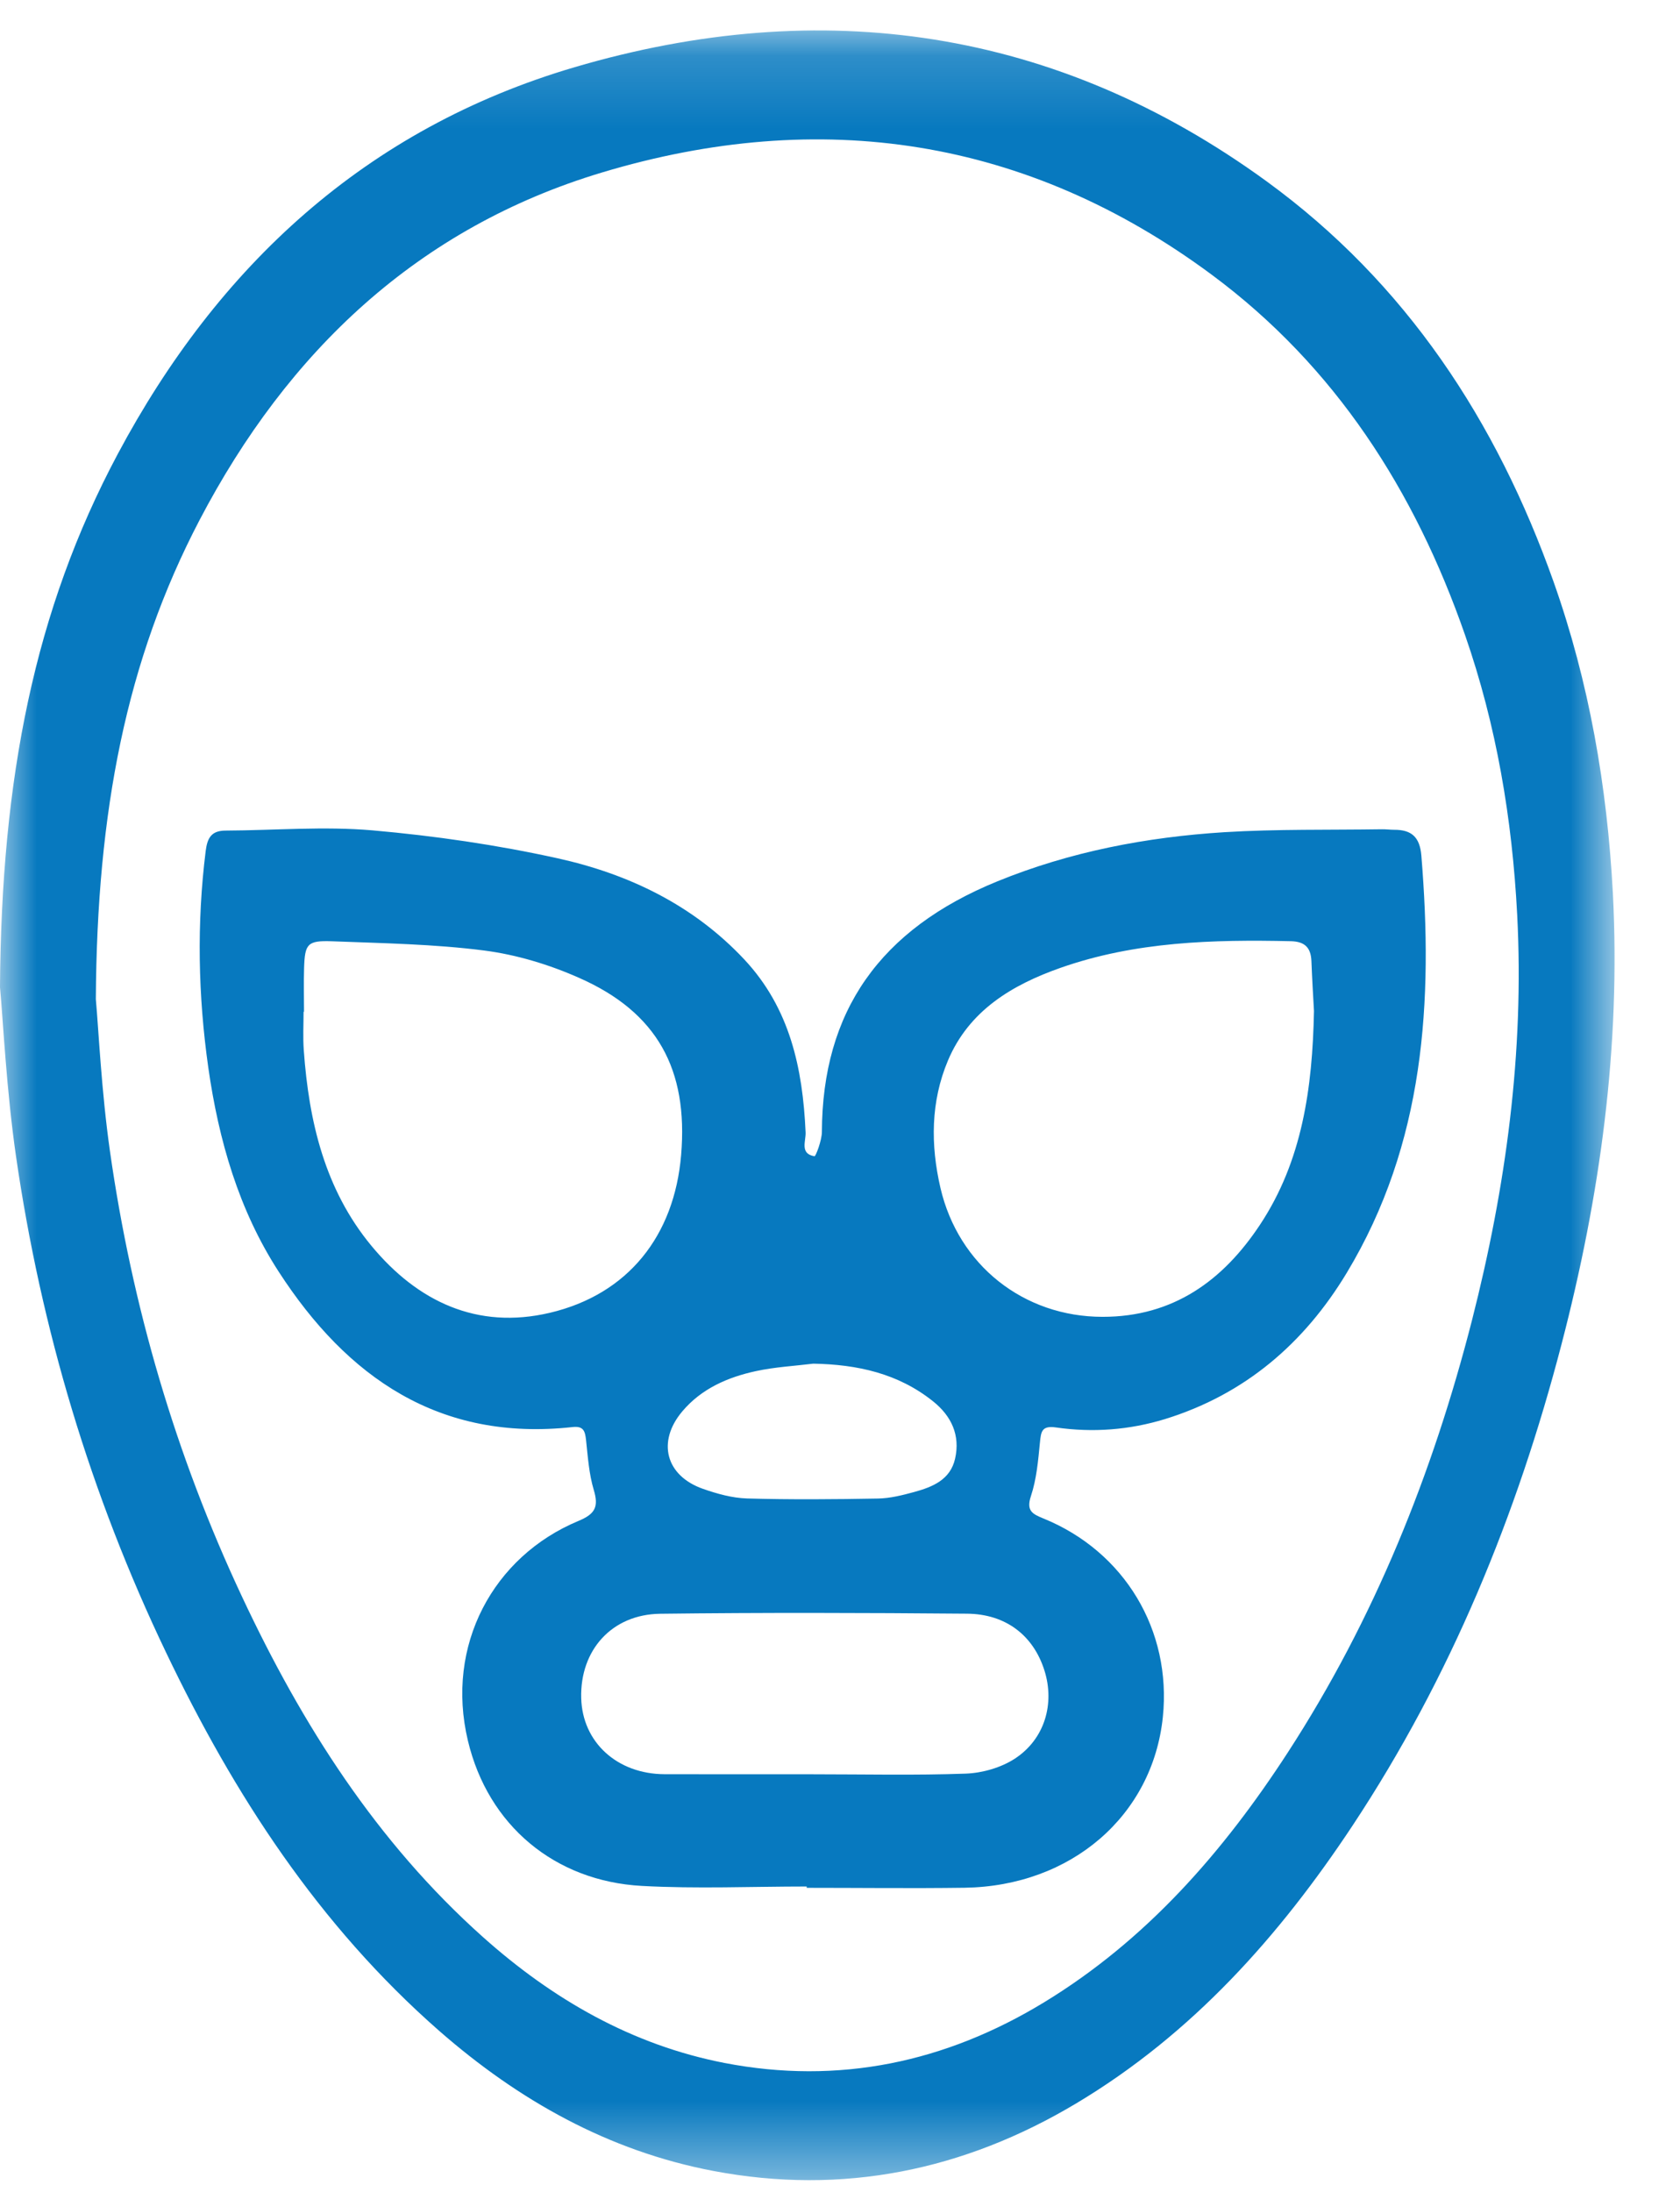
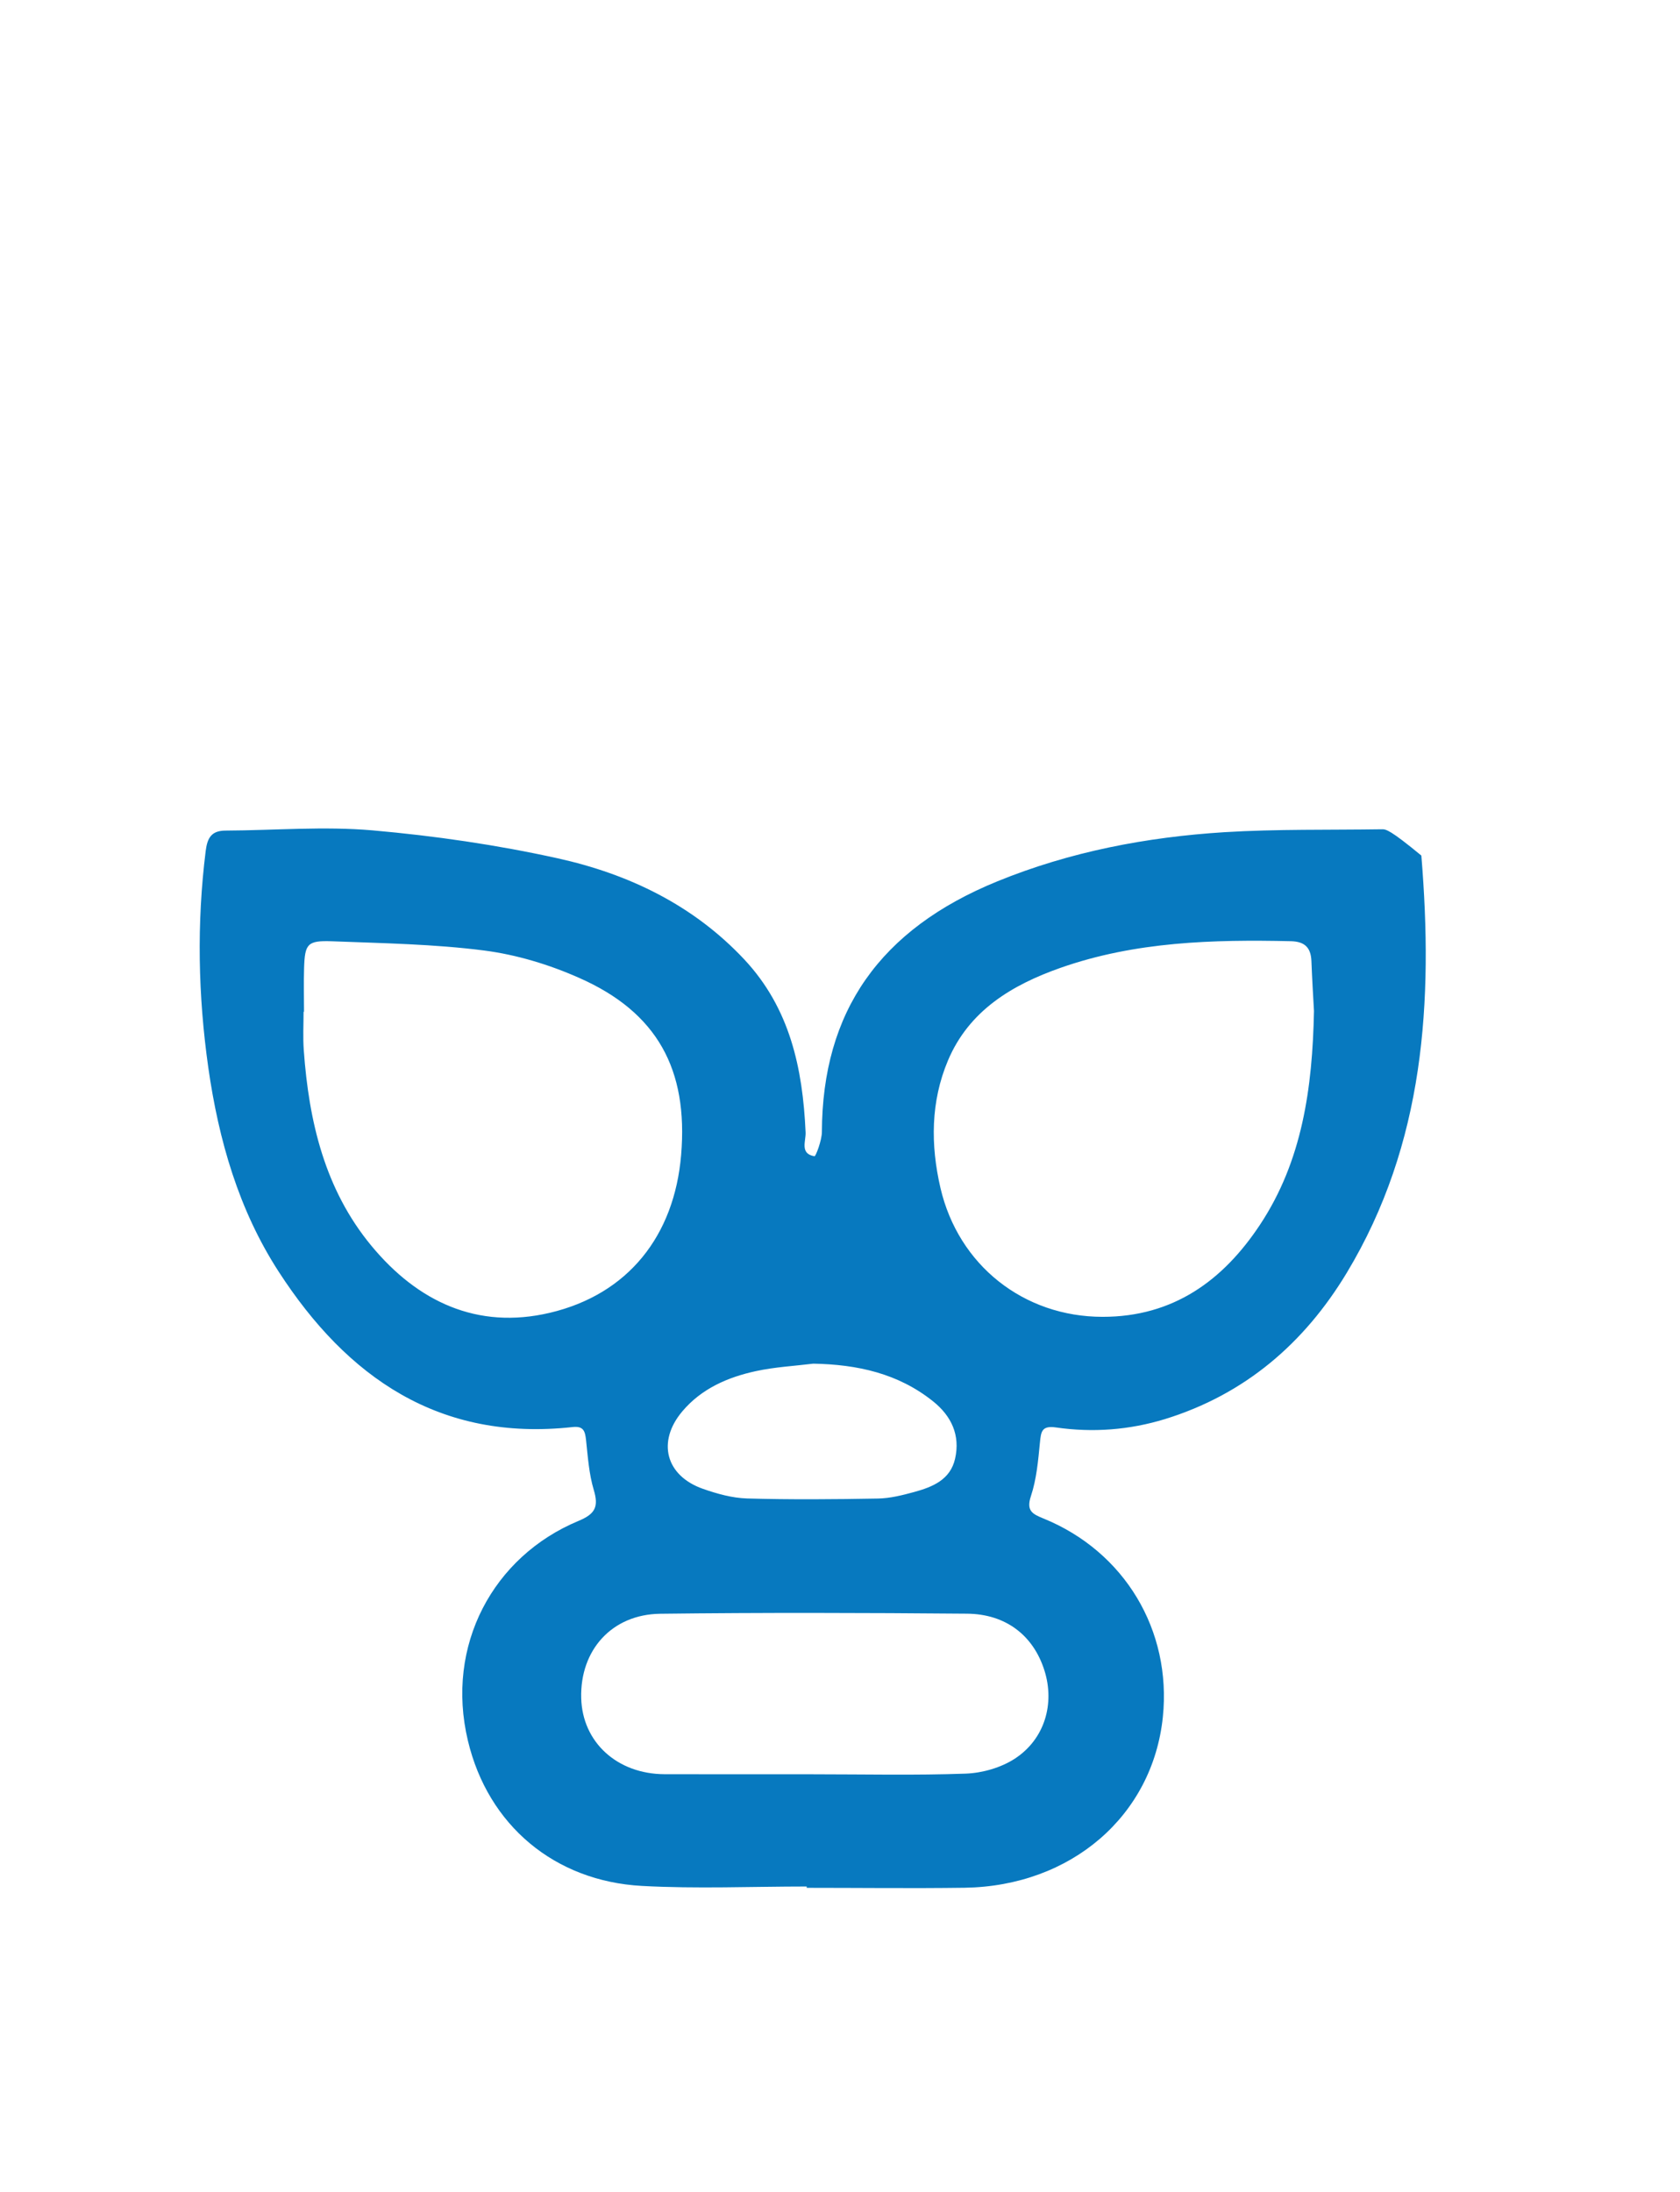
<svg xmlns="http://www.w3.org/2000/svg" xmlns:xlink="http://www.w3.org/1999/xlink" width="23px" height="30px" viewBox="0 0 23 30" version="1.1">
  <title>Page 1</title>
  <desc>Created with Sketch.</desc>
  <defs>
    <polygon id="path-1" points="0 0.161 22.104 0.161 22.104 29.583 0 29.583" />
  </defs>
  <g id="navigation/menu/320/desplegado" stroke="none" stroke-width="1" fill="none" fill-rule="evenodd" transform="translate(-133, -1)">
    <g id="Page-1" transform="translate(133, 1)">
      <g id="Group-3" transform="translate(0, 0.256)">
        <mask id="mask-2" fill="white">
          <use xlink:href="#path-1" />
        </mask>
        <g id="Clip-2" />
-         <path d="M20.153,17.811 C19.616,19.909 18.816,21.904 17.631,23.729 C16.748,25.089 15.698,26.294 14.296,27.148 C12.943,27.972 11.48,28.281 9.918,27.979 C8.652,27.733 7.567,27.109 6.611,26.255 C5.156,24.956 4.135,23.349 3.315,21.601 C2.403,19.659 1.807,17.619 1.505,15.498 C1.388,14.675 1.35,13.84 1.312,13.419 C1.327,10.852 1.727,8.784 2.732,6.862 C3.94,4.553 5.724,2.86 8.244,2.104 C11.231,1.208 14.058,1.627 16.592,3.506 C18.281,4.759 19.37,6.461 20.056,8.432 C20.488,9.673 20.703,10.953 20.771,12.264 C20.869,14.149 20.616,15.995 20.153,17.811 M22.081,11.97 C22.003,10.511 21.758,9.087 21.269,7.706 C20.49,5.512 19.254,3.618 17.338,2.224 C14.463,0.133 11.255,-0.333 7.866,0.664 C5.006,1.505 2.982,3.39 1.612,5.958 C0.471,8.097 0.018,10.398 0,13.255 C0.043,13.723 0.087,14.652 0.219,15.569 C0.561,17.929 1.238,20.198 2.273,22.36 C3.203,24.306 4.362,26.093 6.012,27.539 C7.098,28.489 8.329,29.184 9.766,29.457 C11.537,29.793 13.198,29.45 14.733,28.533 C16.324,27.582 17.516,26.242 18.518,24.729 C19.861,22.698 20.77,20.477 21.378,18.142 C21.905,16.122 22.191,14.068 22.081,11.97" id="Fill-1" fill="#0779BF" mask="url(#mask-2)" />
      </g>
-       <path d="M17.251,16.761 C16.744,17.528 16.06,18.024 15.095,18.023 C14.015,18.023 13.121,17.317 12.875,16.258 C12.739,15.67 12.741,15.077 12.978,14.515 C13.267,13.83 13.857,13.479 14.523,13.245 C15.544,12.887 16.606,12.858 17.674,12.882 C17.867,12.887 17.947,12.973 17.954,13.156 C17.963,13.396 17.978,13.635 17.989,13.838 C17.968,14.895 17.828,15.889 17.251,16.761 M14.299,22.864 C14.442,23.317 14.304,23.802 13.894,24.07 C13.705,24.193 13.452,24.266 13.224,24.275 C12.53,24.3 11.834,24.284 11.138,24.284 C10.458,24.283 9.778,24.285 9.099,24.283 C8.449,24.281 7.972,23.845 7.957,23.24 C7.94,22.586 8.375,22.095 9.04,22.087 C10.439,22.07 11.838,22.074 13.238,22.086 C13.773,22.09 14.149,22.387 14.299,22.864 M7.527,17.968 C6.532,18.202 5.716,17.814 5.084,17.05 C4.447,16.28 4.229,15.35 4.159,14.376 C4.146,14.201 4.156,14.025 4.156,13.848 L4.162,13.848 C4.162,13.648 4.157,13.448 4.163,13.249 C4.174,12.917 4.207,12.871 4.546,12.883 C5.241,12.91 5.939,12.921 6.626,13.009 C7.07,13.066 7.52,13.202 7.931,13.385 C8.996,13.855 9.424,14.636 9.325,15.808 C9.232,16.913 8.6,17.715 7.527,17.968 M10.354,18.765 C10.609,18.71 10.873,18.696 11.134,18.664 C11.737,18.675 12.297,18.797 12.776,19.181 C13.025,19.381 13.148,19.643 13.076,19.963 C13.011,20.254 12.766,20.352 12.514,20.421 C12.353,20.465 12.186,20.507 12.021,20.51 C11.423,20.521 10.825,20.526 10.228,20.509 C10.024,20.503 9.817,20.445 9.623,20.377 C9.114,20.198 8.991,19.732 9.341,19.317 C9.604,19.005 9.966,18.848 10.354,18.765 M19.459,11.71 C19.438,11.457 19.325,11.356 19.087,11.357 C19.031,11.357 18.975,11.349 18.919,11.35 C18.2,11.361 17.479,11.346 16.762,11.39 C15.696,11.457 14.652,11.656 13.656,12.062 C12.043,12.719 11.258,13.845 11.252,15.494 C11.251,15.609 11.168,15.827 11.151,15.825 C10.946,15.792 11.035,15.617 11.029,15.498 C10.99,14.623 10.815,13.8 10.19,13.132 C9.491,12.386 8.606,11.962 7.633,11.747 C6.801,11.563 5.95,11.44 5.101,11.365 C4.435,11.307 3.759,11.365 3.088,11.368 C2.895,11.369 2.839,11.466 2.816,11.647 C2.692,12.639 2.712,13.628 2.852,14.614 C2.994,15.606 3.268,16.561 3.816,17.406 C4.755,18.856 6.019,19.731 7.837,19.532 C7.988,19.515 8.009,19.585 8.023,19.707 C8.048,19.937 8.063,20.172 8.129,20.392 C8.198,20.623 8.15,20.721 7.918,20.817 C6.752,21.303 6.094,22.519 6.406,23.825 C6.682,24.984 7.595,25.747 8.788,25.812 C9.538,25.853 10.292,25.82 11.044,25.82 L11.044,25.838 C11.765,25.838 12.486,25.847 13.206,25.837 C14.666,25.815 15.78,24.851 15.92,23.5 C16.042,22.314 15.396,21.235 14.285,20.783 C14.133,20.721 14.047,20.678 14.114,20.476 C14.191,20.244 14.213,19.991 14.237,19.745 C14.252,19.596 14.26,19.509 14.456,19.537 C14.961,19.61 15.462,19.572 15.951,19.422 C17.044,19.084 17.856,18.385 18.437,17.422 C19.504,15.652 19.623,13.706 19.459,11.71" id="Fill-4" fill="#0779BF" />
+       <path d="M17.251,16.761 C16.744,17.528 16.06,18.024 15.095,18.023 C14.015,18.023 13.121,17.317 12.875,16.258 C12.739,15.67 12.741,15.077 12.978,14.515 C13.267,13.83 13.857,13.479 14.523,13.245 C15.544,12.887 16.606,12.858 17.674,12.882 C17.867,12.887 17.947,12.973 17.954,13.156 C17.963,13.396 17.978,13.635 17.989,13.838 C17.968,14.895 17.828,15.889 17.251,16.761 M14.299,22.864 C14.442,23.317 14.304,23.802 13.894,24.07 C13.705,24.193 13.452,24.266 13.224,24.275 C12.53,24.3 11.834,24.284 11.138,24.284 C10.458,24.283 9.778,24.285 9.099,24.283 C8.449,24.281 7.972,23.845 7.957,23.24 C7.94,22.586 8.375,22.095 9.04,22.087 C10.439,22.07 11.838,22.074 13.238,22.086 C13.773,22.09 14.149,22.387 14.299,22.864 M7.527,17.968 C6.532,18.202 5.716,17.814 5.084,17.05 C4.447,16.28 4.229,15.35 4.159,14.376 C4.146,14.201 4.156,14.025 4.156,13.848 L4.162,13.848 C4.162,13.648 4.157,13.448 4.163,13.249 C4.174,12.917 4.207,12.871 4.546,12.883 C5.241,12.91 5.939,12.921 6.626,13.009 C7.07,13.066 7.52,13.202 7.931,13.385 C8.996,13.855 9.424,14.636 9.325,15.808 C9.232,16.913 8.6,17.715 7.527,17.968 M10.354,18.765 C10.609,18.71 10.873,18.696 11.134,18.664 C11.737,18.675 12.297,18.797 12.776,19.181 C13.025,19.381 13.148,19.643 13.076,19.963 C13.011,20.254 12.766,20.352 12.514,20.421 C12.353,20.465 12.186,20.507 12.021,20.51 C11.423,20.521 10.825,20.526 10.228,20.509 C10.024,20.503 9.817,20.445 9.623,20.377 C9.114,20.198 8.991,19.732 9.341,19.317 C9.604,19.005 9.966,18.848 10.354,18.765 M19.459,11.71 C19.031,11.357 18.975,11.349 18.919,11.35 C18.2,11.361 17.479,11.346 16.762,11.39 C15.696,11.457 14.652,11.656 13.656,12.062 C12.043,12.719 11.258,13.845 11.252,15.494 C11.251,15.609 11.168,15.827 11.151,15.825 C10.946,15.792 11.035,15.617 11.029,15.498 C10.99,14.623 10.815,13.8 10.19,13.132 C9.491,12.386 8.606,11.962 7.633,11.747 C6.801,11.563 5.95,11.44 5.101,11.365 C4.435,11.307 3.759,11.365 3.088,11.368 C2.895,11.369 2.839,11.466 2.816,11.647 C2.692,12.639 2.712,13.628 2.852,14.614 C2.994,15.606 3.268,16.561 3.816,17.406 C4.755,18.856 6.019,19.731 7.837,19.532 C7.988,19.515 8.009,19.585 8.023,19.707 C8.048,19.937 8.063,20.172 8.129,20.392 C8.198,20.623 8.15,20.721 7.918,20.817 C6.752,21.303 6.094,22.519 6.406,23.825 C6.682,24.984 7.595,25.747 8.788,25.812 C9.538,25.853 10.292,25.82 11.044,25.82 L11.044,25.838 C11.765,25.838 12.486,25.847 13.206,25.837 C14.666,25.815 15.78,24.851 15.92,23.5 C16.042,22.314 15.396,21.235 14.285,20.783 C14.133,20.721 14.047,20.678 14.114,20.476 C14.191,20.244 14.213,19.991 14.237,19.745 C14.252,19.596 14.26,19.509 14.456,19.537 C14.961,19.61 15.462,19.572 15.951,19.422 C17.044,19.084 17.856,18.385 18.437,17.422 C19.504,15.652 19.623,13.706 19.459,11.71" id="Fill-4" fill="#0779BF" />
    </g>
  </g>
</svg>